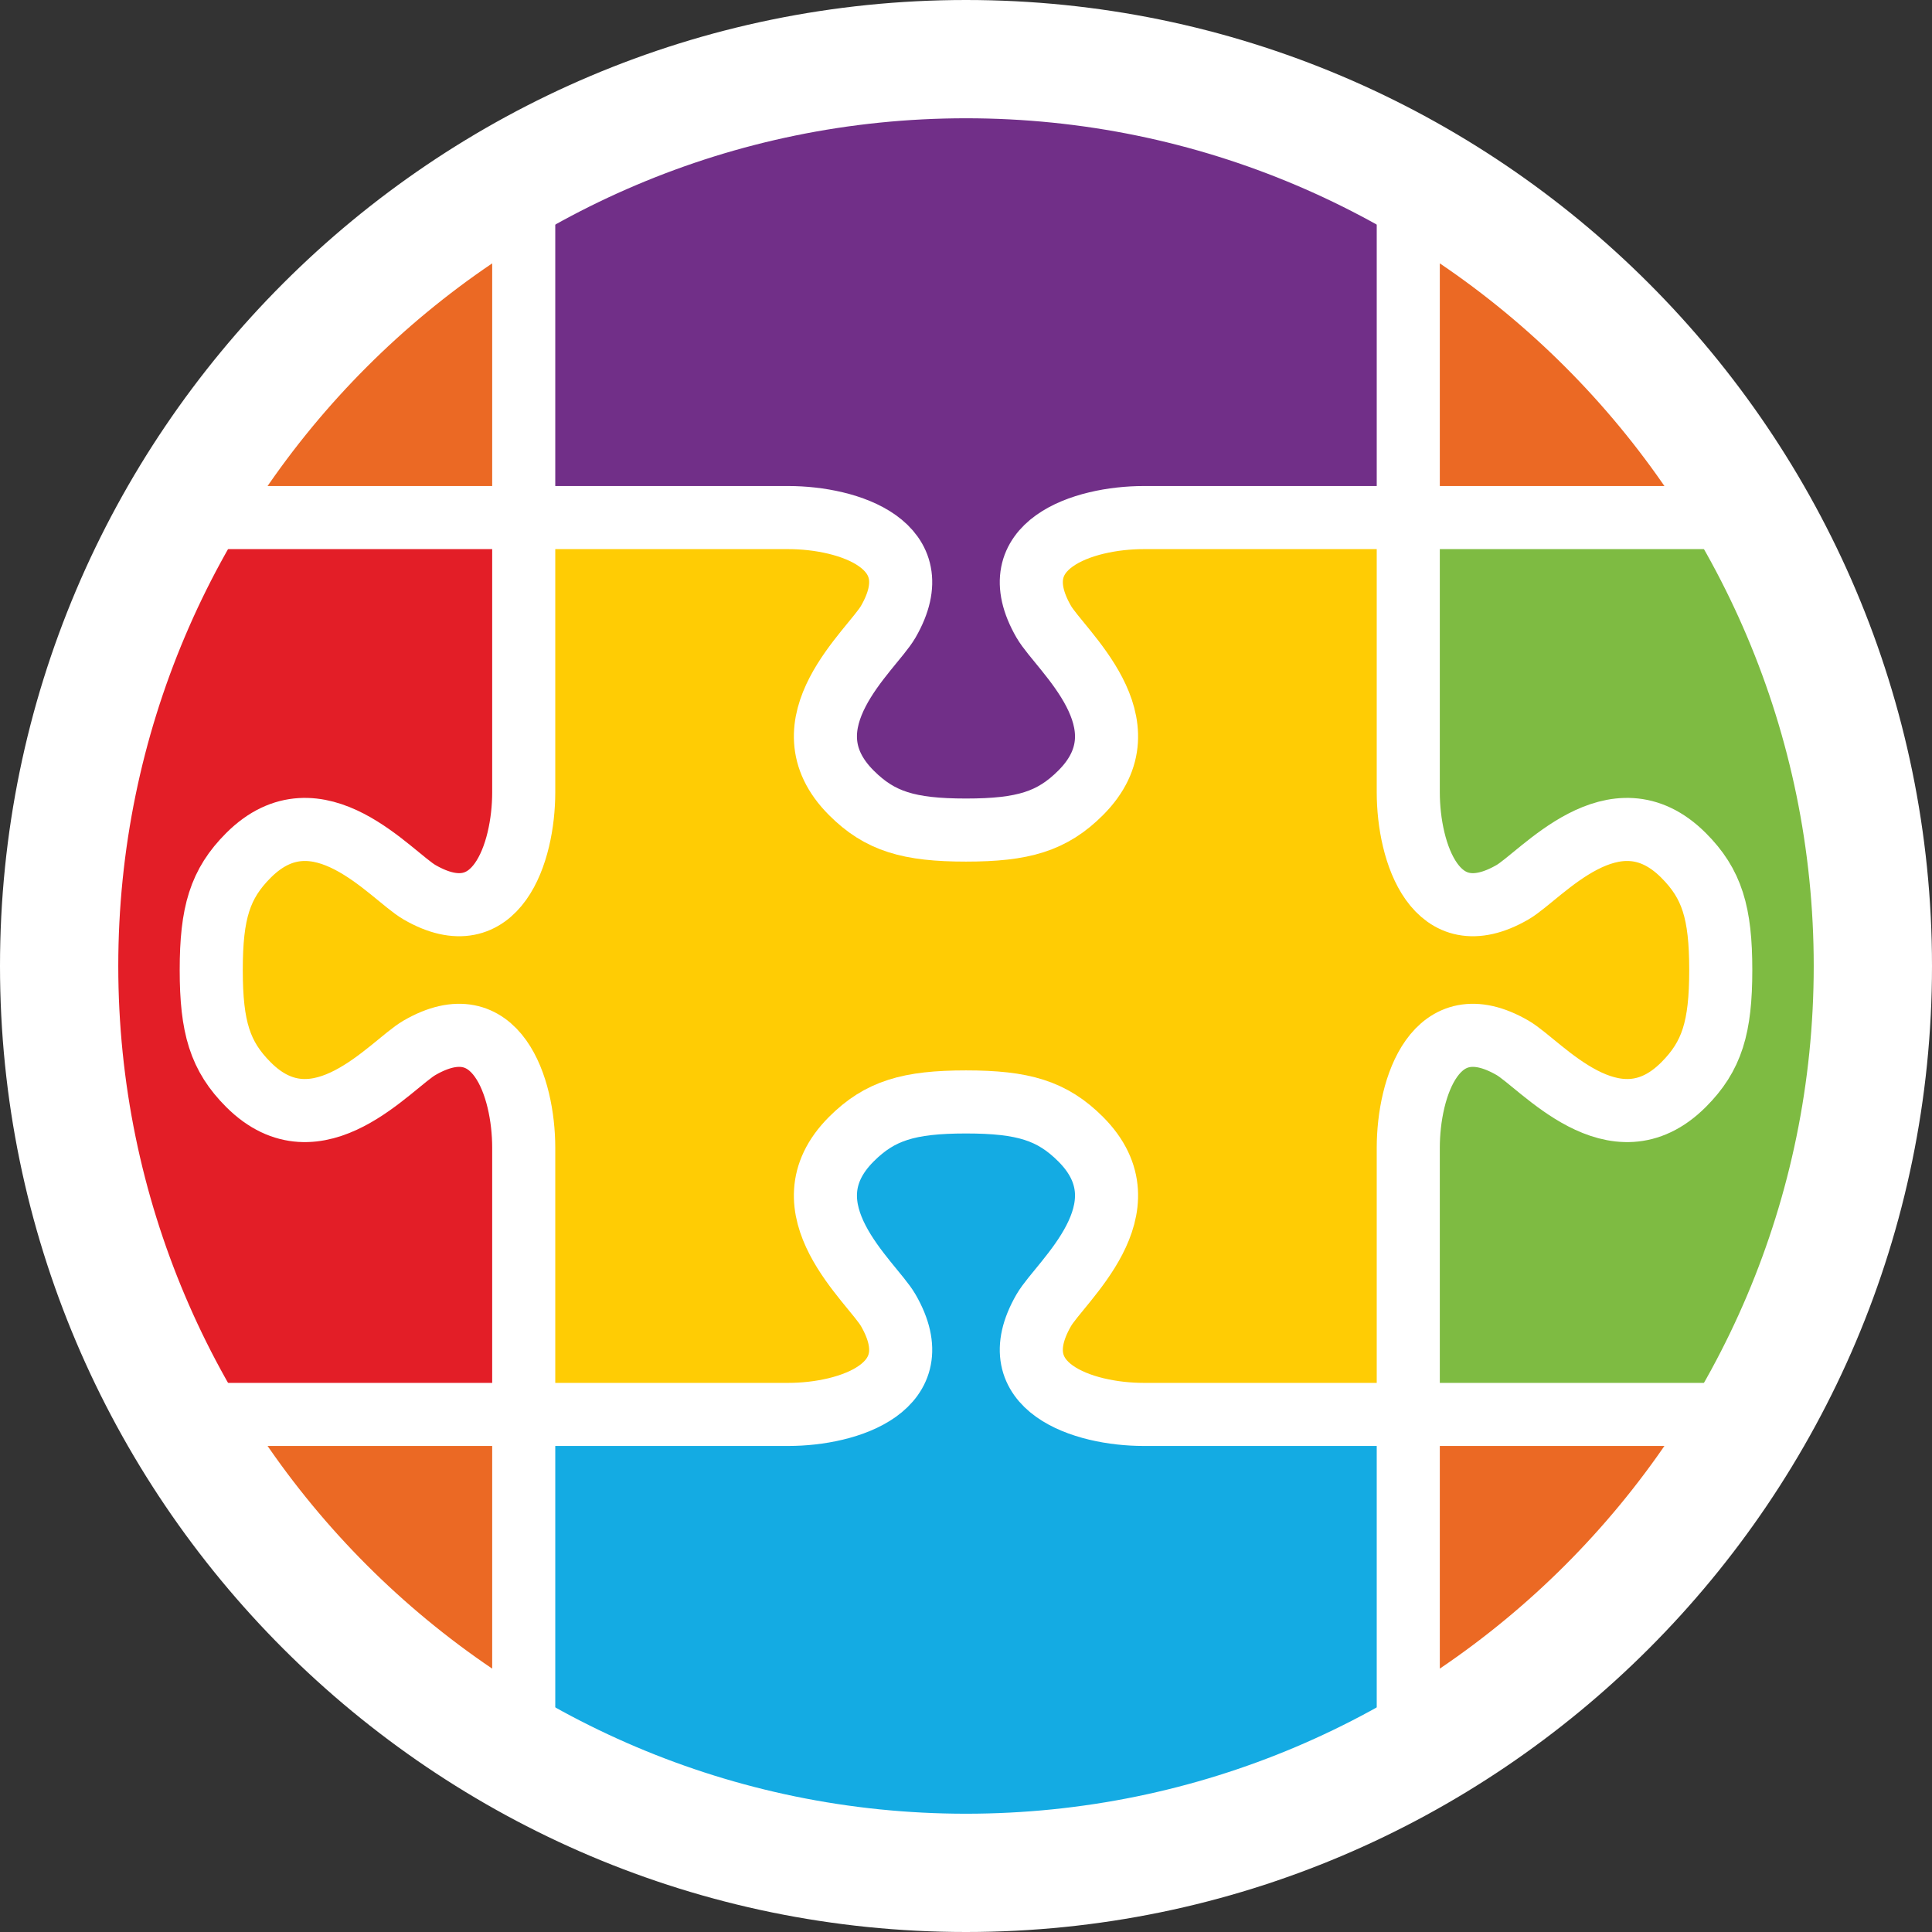
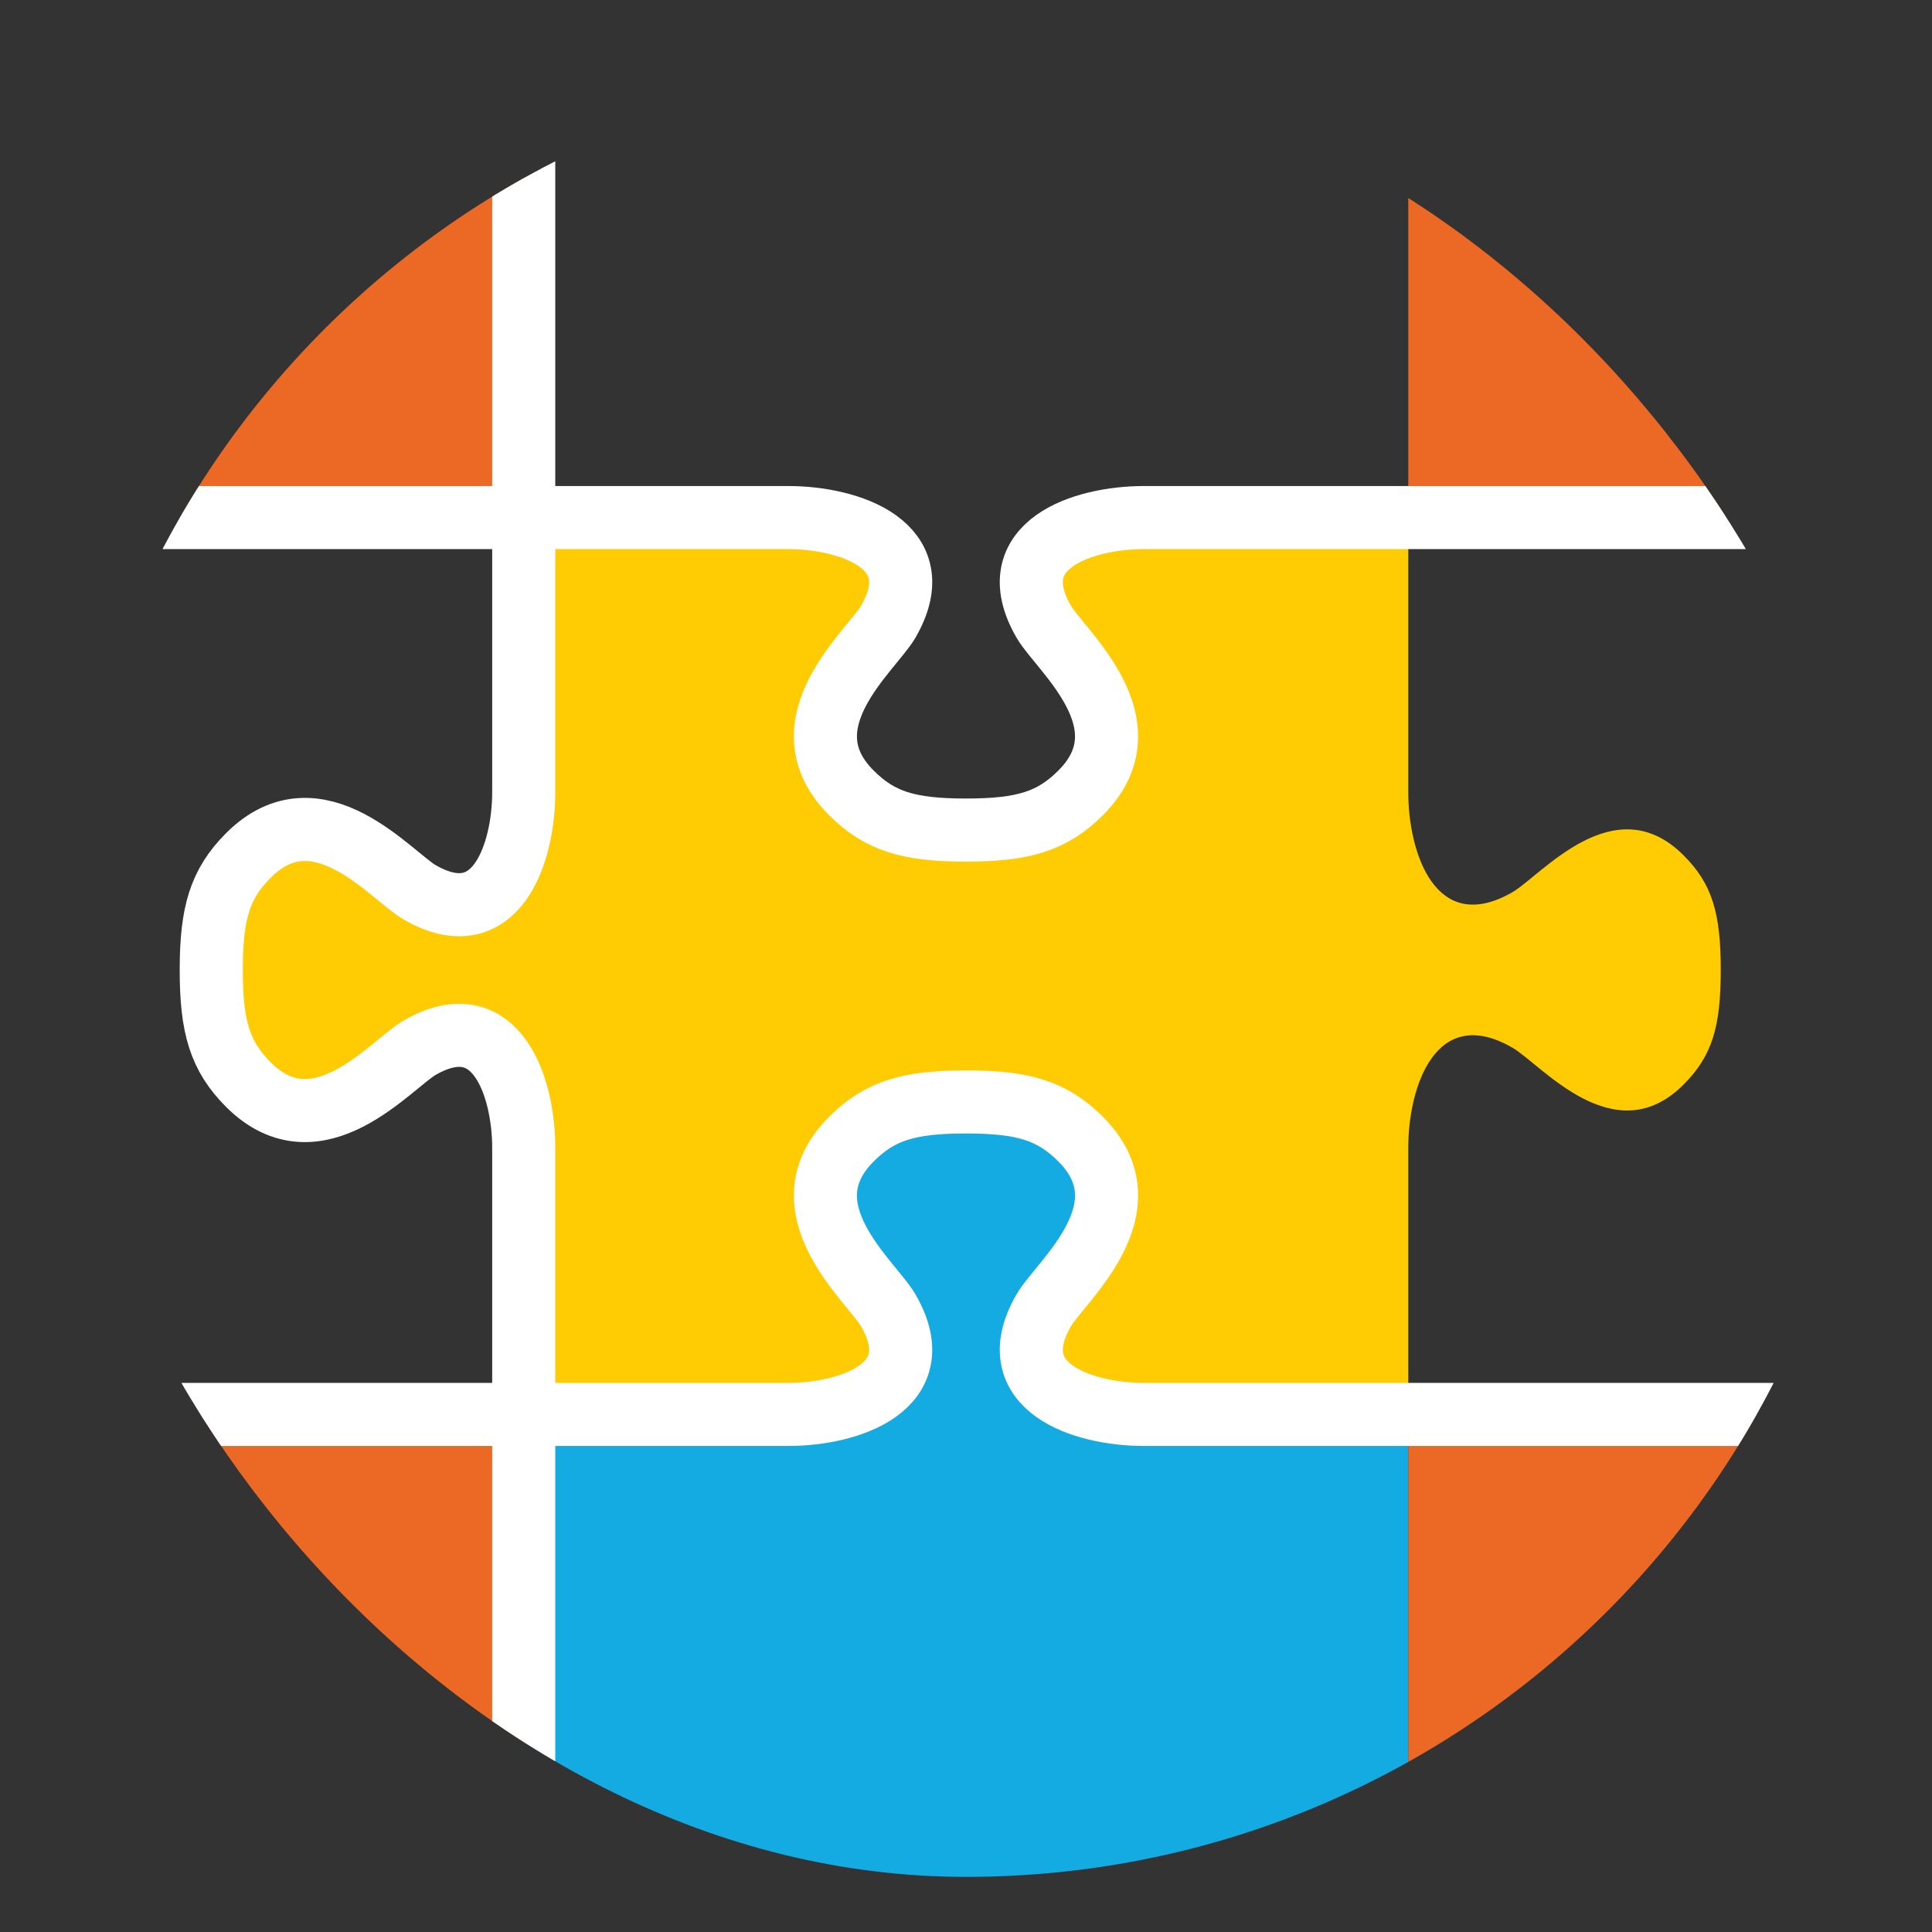
<svg xmlns="http://www.w3.org/2000/svg" id="Layer_1" data-name="Layer 1" viewBox="0 0 245.02 245.02">
  <rect x="0" y="0" width="245.02" height="245.02" fill="#333333" stroke="none" />
  <defs>
    <style>
      .cls-1, .cls-2 {
        fill: none;
      }

      .cls-3 {
        fill: #eb6924;
      }

      .cls-4 {
        fill: #712f88;
      }

      .cls-5 {
        fill: #ffcc04;
      }

      .cls-6 {
        fill: #fff;
      }

      .cls-7 {
        fill: #14abe3;
      }

      .cls-2 {
        stroke: #fff;
        stroke-linecap: round;
        stroke-miterlimit: 10;
        stroke-width: 8px;
      }

      .cls-8 {
        fill: #e31e27;
      }

      .cls-9 {
        fill: #7ebb42;
      }

      .cls-10 {
        clip-path: url(#clippath);
      }
    </style>
    <clipPath id="clippath">
      <rect class="cls-1" x="7.5" y="8.01" width="230.02" height="230.02" rx="115.01" ry="115.01" />
    </clipPath>
  </defs>
  <g class="cls-10">
    <g>
      <g>
        <path class="cls-5" d="M112.65,166.17c-2.09-3.62-13.46-12.92-4.68-21.7,3.61-3.61,7.28-4.72,14.54-4.72s10.93,1.11,14.54,4.72c8.79,8.79-2.59,18.08-4.68,21.7-5.63,9.76,5.04,13.21,12.67,13.21h33.56v-33.84c0-7.63,3.45-18.3,13.21-12.67,3.62,2.09,12.92,13.46,21.7,4.68,3.61-3.61,4.72-7.28,4.72-14.54s-1.11-10.93-4.72-14.54c-8.79-8.79-18.08,2.59-21.7,4.68-9.76,5.63-13.21-5.04-13.21-12.67v-34.85h-33.56c-7.63,0-18.3,3.45-12.67,13.21,2.09,3.62,13.46,12.92,4.68,21.7-3.61,3.61-7.28,4.72-14.54,4.72s-10.93-1.11-14.54-4.72c-8.79-8.79,2.59-18.08,4.68-21.7,5.63-9.76-5.04-13.21-12.67-13.21h-33.56v34.85c0,7.63-3.45,18.3-13.21,12.67-3.62-2.09-12.92-13.46-21.7-4.68-3.61,3.61-4.72,7.28-4.72,14.54s1.11,10.93,4.72,14.54c8.79,8.79,18.08-2.59,21.7-4.68,9.76-5.63,13.21,5.04,13.21,12.67v33.84h33.56c7.63,0,18.3-3.45,12.67-13.21Z" />
        <path class="cls-7" d="M145.04,179.38c-7.63,0-18.3-3.45-12.67-13.21,2.09-3.62,13.46-12.92,4.68-21.7-3.61-3.61-7.28-4.72-14.54-4.72s-10.93,1.11-14.54,4.72c-8.79,8.79,2.59,18.08,4.68,21.7,5.63,9.76-5.04,13.21-12.67,13.21h-33.56v89.71h112.17v-89.71h-33.56Z" />
        <path class="cls-3" d="M178.6,269.1h89.99v-89.71h-89.99v89.71Z" />
        <path class="cls-3" d="M178.6,65.64h89.99V-24.08h-89.99v89.71Z" />
        <path class="cls-3" d="M-23.57,65.64h89.99V-24.08H-23.57v89.71Z" />
        <path class="cls-3" d="M-23.57,269.1h89.99v-89.71H-23.57v89.71Z" />
-         <path class="cls-9" d="M178.6,100.49c0,7.63,3.45,18.3,13.21,12.67,3.62-2.09,12.92-13.46,21.7-4.68,3.61,3.61,4.72,7.28,4.72,14.54s-1.11,10.93-4.72,14.54c-8.79,8.79-18.08-2.59-21.7-4.68-9.76-5.63-13.21,5.04-13.21,12.67v33.84h89.99v-113.75h-89.99v34.85Z" />
-         <path class="cls-8" d="M66.42,100.49c0,7.63-3.45,18.3-13.21,12.67-3.62-2.09-12.92-13.46-21.7-4.68-3.61,3.61-4.72,7.28-4.72,14.54s1.11,10.93,4.72,14.54c8.79,8.79,18.08-2.59,21.7-4.68,9.76-5.63,13.21,5.04,13.21,12.67v33.84c-37.64,0-89.99,0-89.99,0v-113.75s52.35,0,89.99,0v34.85Z" />
-         <path class="cls-4" d="M145.04,65.64c-7.63,0-18.3,3.45-12.67,13.21,2.09,3.62,13.46,12.92,4.68,21.7-3.61,3.61-7.28,4.72-14.54,4.72s-10.93-1.11-14.54-4.72c-8.79-8.79,2.59-18.08,4.68-21.7,5.63-9.76-5.04-13.21-12.67-13.21h-33.56V-24.08h112.17v89.71h-33.56Z" />
      </g>
      <g>
        <g>
          <path class="cls-2" d="M268.59,65.64h-123.55c-7.63,0-18.3,3.45-12.67,13.21,2.09,3.62,13.46,12.92,4.68,21.7-3.61,3.61-7.28,4.72-14.54,4.72-7.26,0-10.93-1.11-14.54-4.72-8.79-8.79,2.59-18.08,4.68-21.7,5.63-9.76-5.04-13.21-12.67-13.21H-23.57" />
          <path class="cls-2" d="M268.59,179.38s-101.76,0-123.55,0c-7.63,0-18.3-3.45-12.67-13.21,2.09-3.62,13.46-12.92,4.68-21.7-3.61-3.61-7.28-4.72-14.54-4.72-7.26,0-10.93,1.11-14.54,4.72-8.79,8.79,2.59,18.08,4.68,21.7,5.63,9.76-5.04,13.21-12.67,13.21H-23.57" />
        </g>
        <g>
          <path class="cls-2" d="M66.42,269.1v-123.55c0-7.63-3.45-18.3-13.21-12.67-3.62,2.09-12.92,13.46-21.7,4.68-3.61-3.61-4.72-7.28-4.72-14.54,0-7.26,1.11-10.93,4.72-14.54,8.79-8.79,18.08,2.59,21.7,4.68,9.76,5.63,13.21-5.04,13.21-12.67V-23.06" />
-           <path class="cls-2" d="M178.6,269.1s0-101.76,0-123.55c0-7.63,3.45-18.3,13.21-12.67,3.62,2.09,12.92,13.46,21.7,4.68,3.61-3.61,4.72-7.28,4.72-14.54,0-7.26-1.11-10.93-4.72-14.54-8.79-8.79-18.08,2.59-21.7,4.68-9.76,5.63-13.21-5.04-13.21-12.67V-23.06" />
        </g>
      </g>
    </g>
  </g>
-   <path class="cls-6" d="M122.51,245.02C54.96,245.02,0,190.06,0,122.51S54.96,0,122.51,0s122.51,54.96,122.51,122.51-54.96,122.51-122.51,122.51ZM122.51,15C63.23,15,15,63.23,15,122.51s48.23,107.51,107.51,107.51,107.51-48.23,107.51-107.51S181.79,15,122.51,15Z" />
</svg>